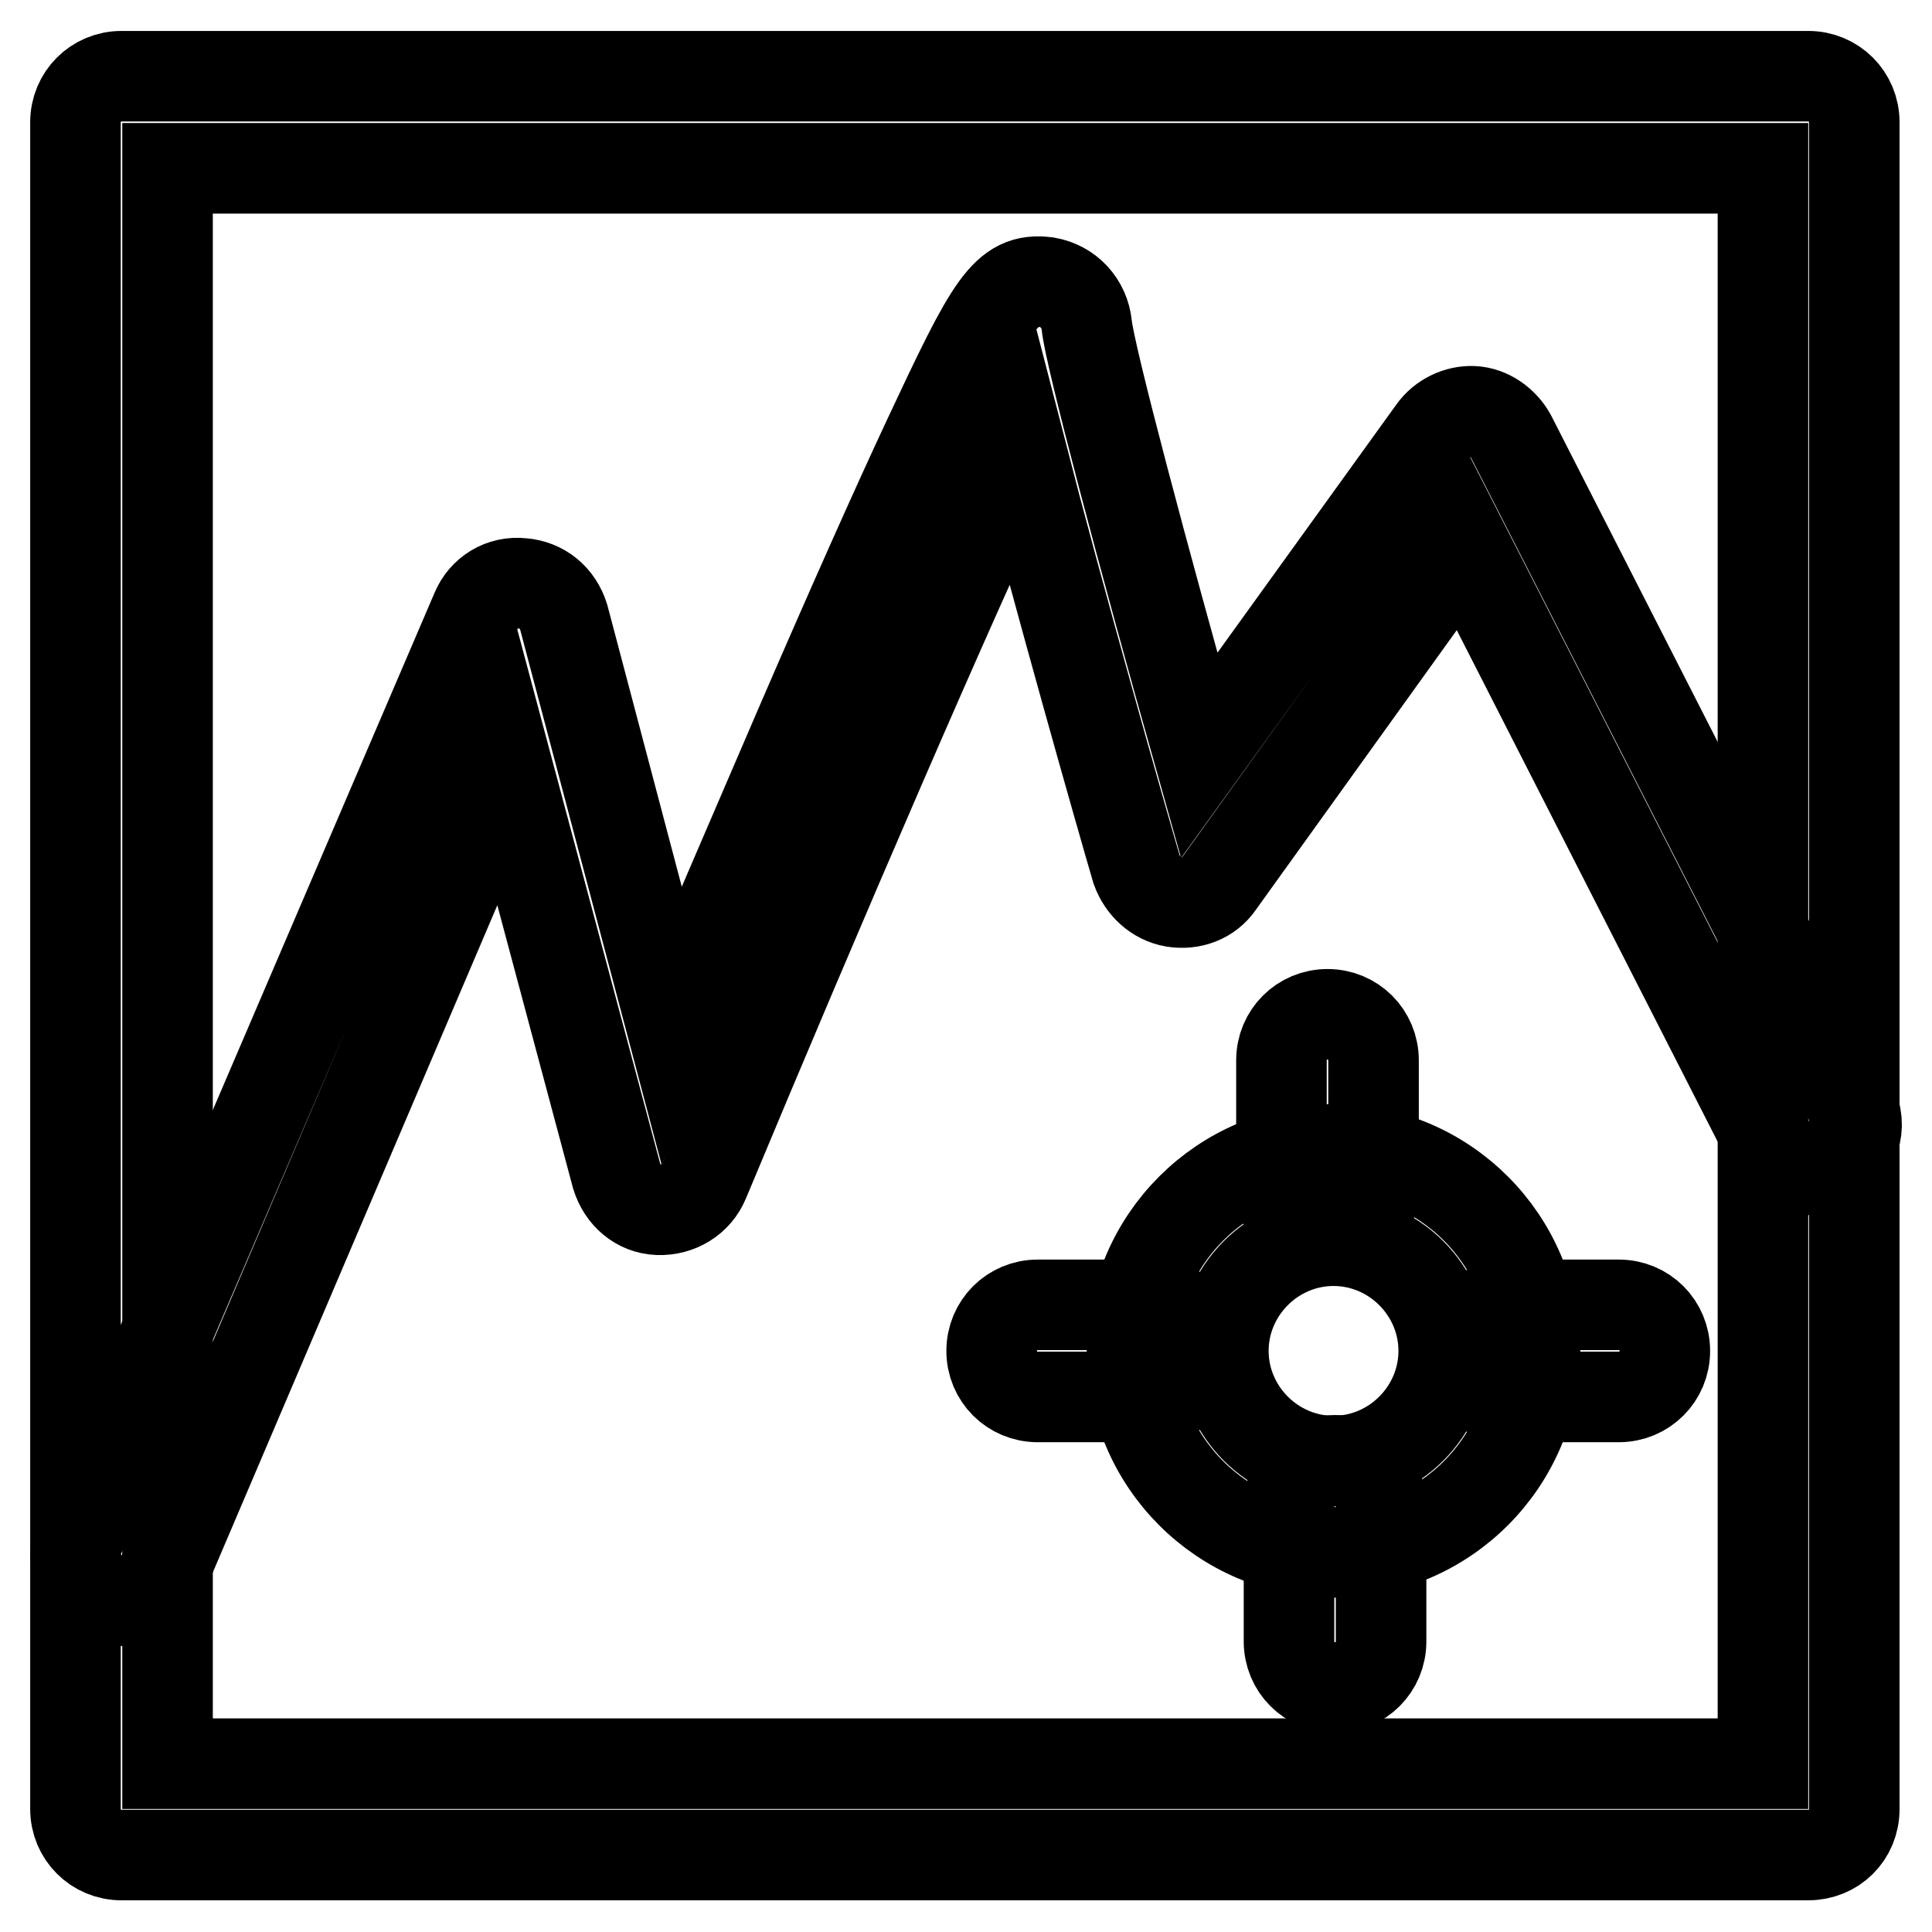
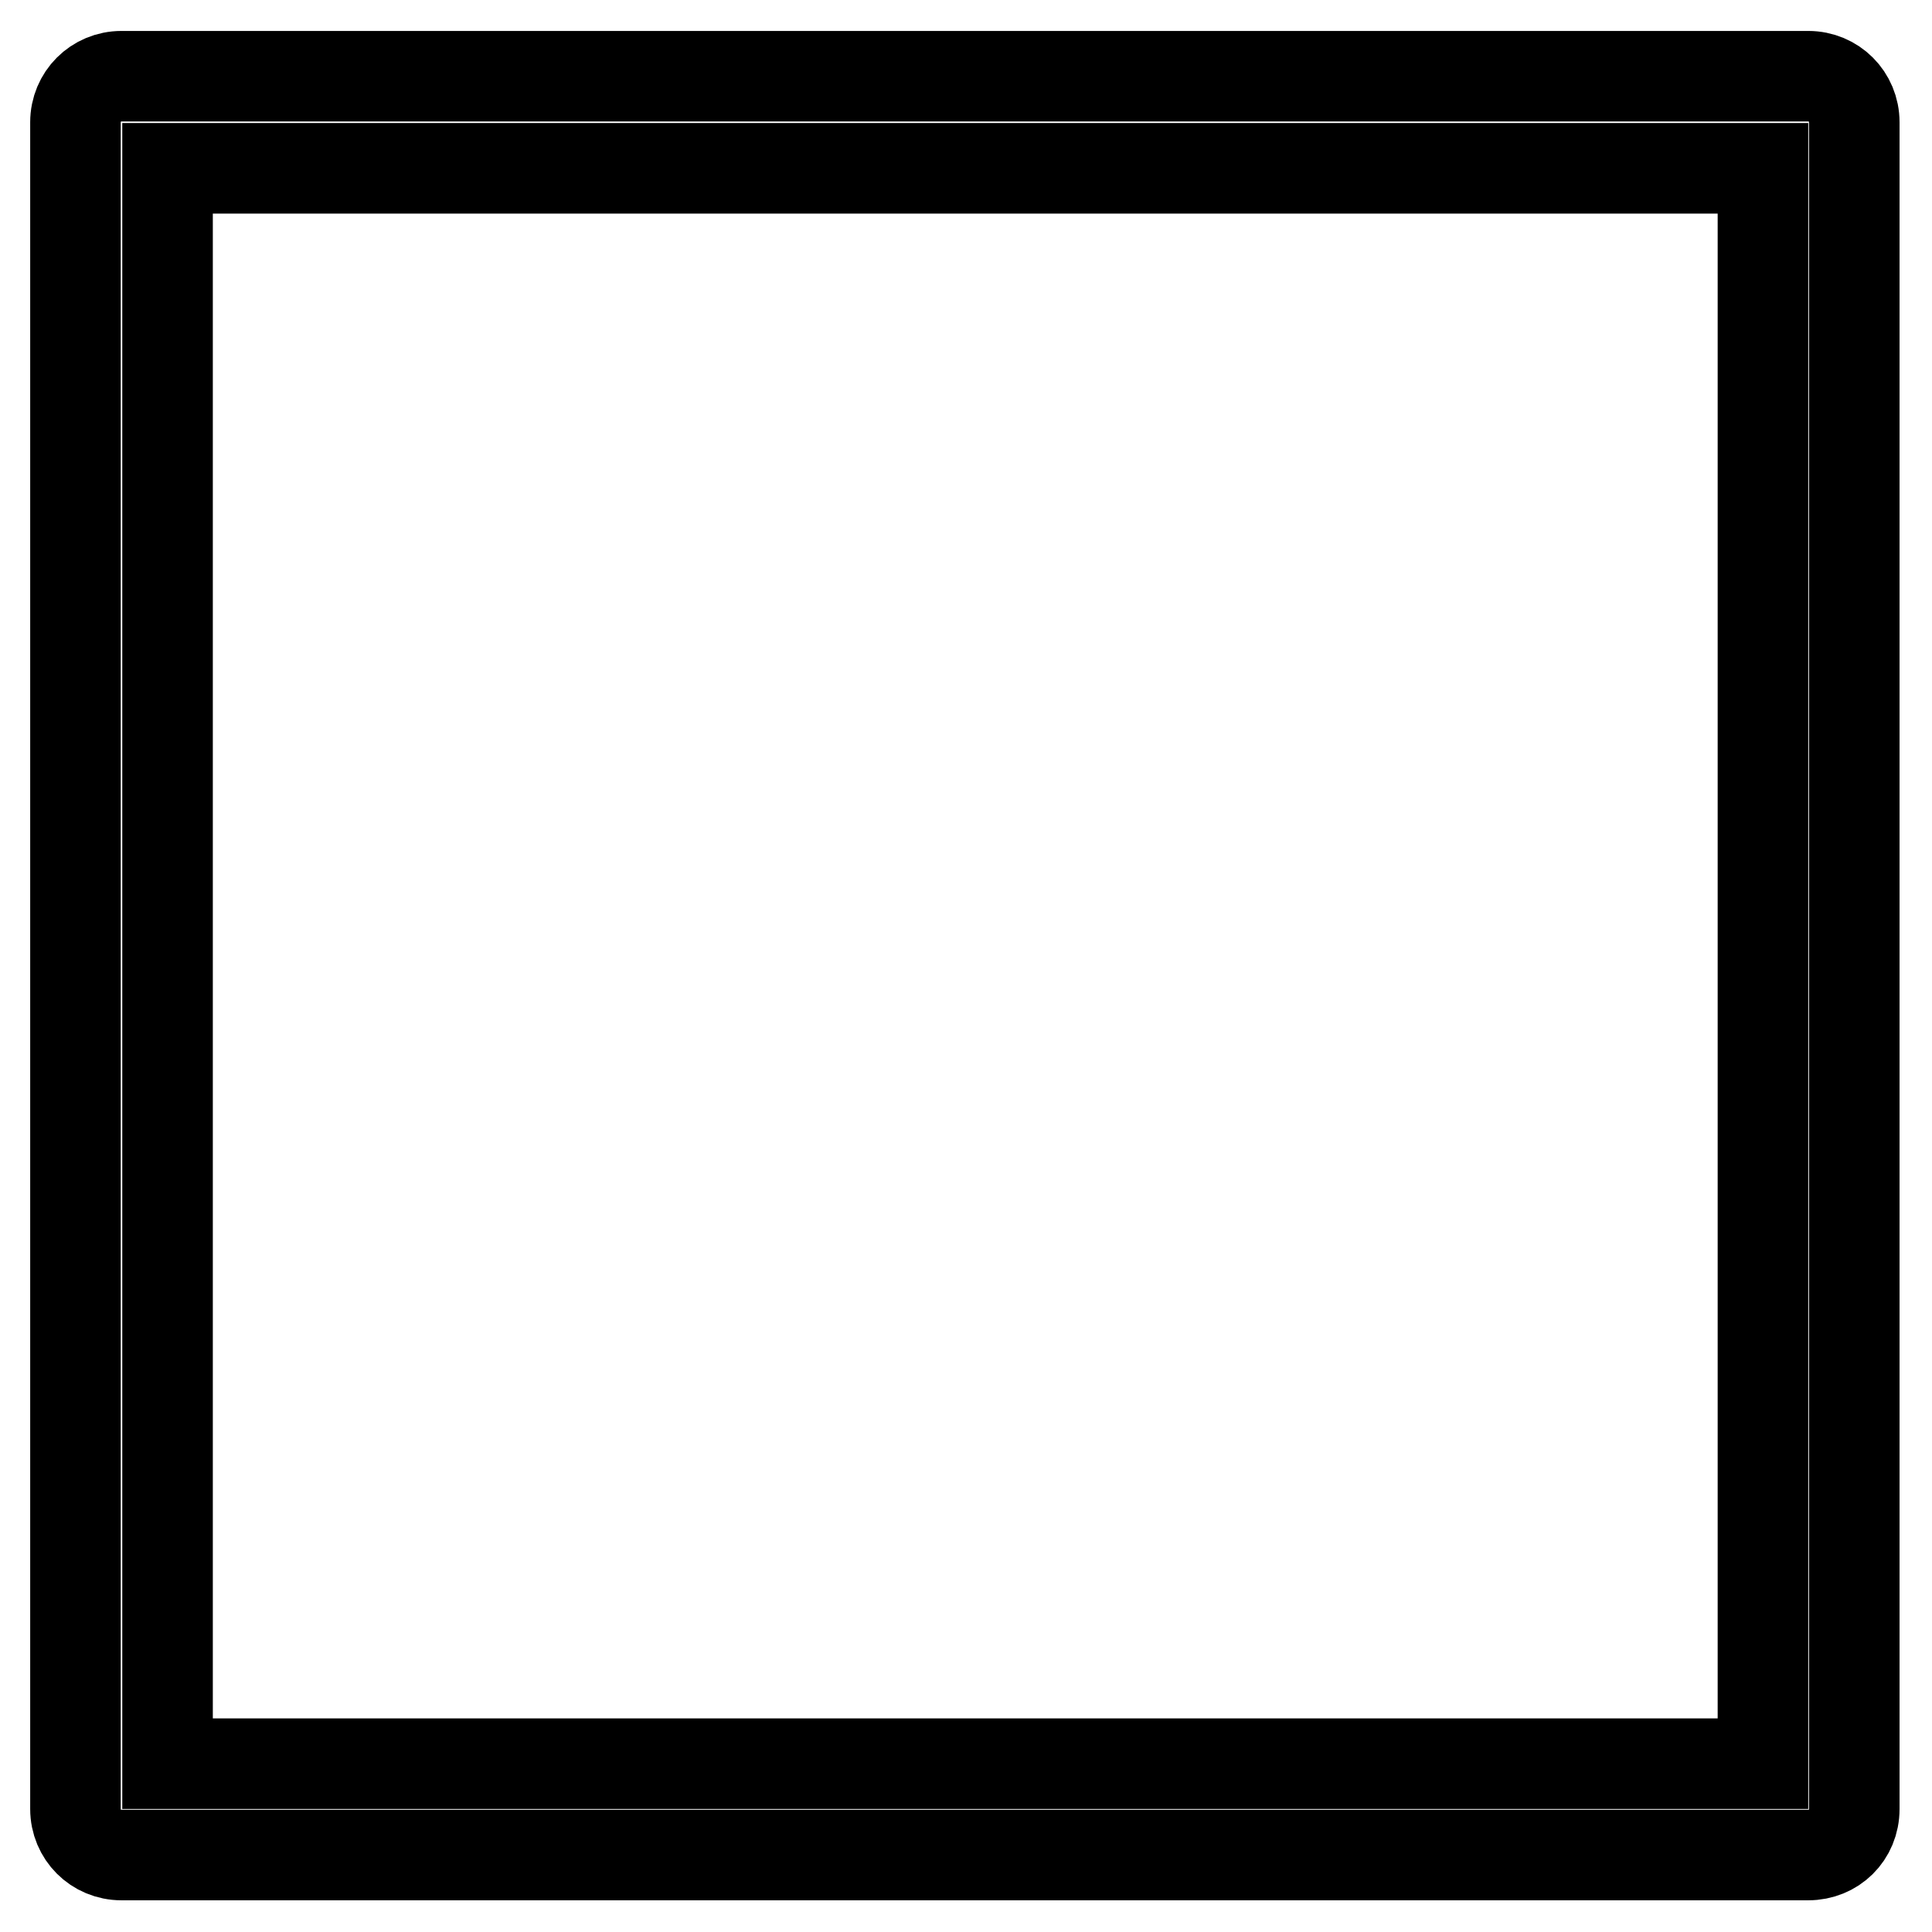
<svg xmlns="http://www.w3.org/2000/svg" version="1.1" x="0px" y="0px" viewBox="0 0 256 256" enable-background="new 0 0 256 256" xml:space="preserve">
  <g>
-     <path stroke-width="12" fill-opacity="0" stroke="#000000" d="M16.1,212.1c-0.9,0-1.6-0.1-2.4-0.5c-3-1.3-4.5-4.9-3.2-8L63.1,80.9c1-2.4,3.4-3.9,6.1-3.6 c2.6,0.2,4.7,1.9,5.5,4.5L89,135.9c4.5-10.6,10.7-25,16.9-39.4c7-16.2,12.8-29.2,17.1-38.4c8.3-17.7,10.2-21.4,15.7-20.7 c2.9,0.5,5,2.8,5.3,5.7c0.4,4,7.4,30.4,14.9,57l31-43c1.2-1.7,3.3-2.7,5.3-2.6c2.1,0.1,4,1.5,5,3.3l45.1,88.4 c1.6,3,0.4,6.7-2.7,8.1c-3,1.6-6.7,0.4-8.1-2.7l-40.6-79.6l-32.4,45.1c-1.3,1.9-3.6,2.8-6,2.4c-2.3-0.4-4.1-2.1-4.9-4.3 c-2.2-7.5-10.4-36.4-15.3-55.4c-9.4,19.9-26.7,60-42,96.7c-1,2.4-3.4,3.9-6.1,3.8c-2.6-0.1-4.7-1.9-5.5-4.5l-14.5-54.2L21.7,208.3 C20.7,210.7,18.4,212.1,16.1,212.1z" />
-     <path stroke-width="12" fill-opacity="0" stroke="#000000" d="M176.7,205.7c-14.7,0-26.7-12-26.7-26.7c0-14.7,12-26.7,26.7-26.7c14.7,0,26.7,12,26.7,26.7 C203.4,193.7,191.4,205.7,176.7,205.7z M176.7,164.4c-8,0-14.6,6.6-14.6,14.6c0,8,6.6,14.6,14.6,14.6c8,0,14.6-6.6,14.6-14.6 C191.3,171,184.7,164.4,176.7,164.4z" />
-     <path stroke-width="12" fill-opacity="0" stroke="#000000" d="M214.5,185.1H200c-3.4,0-6.1-2.7-6.1-6.1s2.7-6.1,6.1-6.1h14.5c3.4,0,6.1,2.7,6.1,6.1 S217.9,185.1,214.5,185.1z M152.9,185.1h-15.4c-3.4,0-6.1-2.7-6.1-6.1s2.7-6.1,6.1-6.1h15.4c3.4,0,6.1,2.7,6.1,6.1 S156.3,185.1,152.9,185.1z M175.9,163.6c-3.4,0-6.1-2.7-6.1-6.1v-17c0-3.4,2.7-6.1,6.1-6.1c3.4,0,6.1,2.7,6.1,6.1v17 C182,160.9,179.3,163.6,175.9,163.6z M176.9,223.6c-3.4,0-6.1-2.7-6.1-6.1v-17.9c0-3.4,2.7-6.1,6.1-6.1s6.1,2.7,6.1,6.1v17.9 C183,220.9,180.3,223.6,176.9,223.6z" />
    <path stroke-width="12" fill-opacity="0" stroke="#000000" d="M239.6,245.8H16.1c-3.4,0-6.1-2.7-6.1-6.1V16.2c0-3.4,2.7-6.1,6.1-6.1h223.5c3.4,0,6.1,2.7,6.1,6.1v223.5 C245.7,243.2,243,245.8,239.6,245.8L239.6,245.8z M22.2,233.7h211.4V22.3H22.2V233.7z" />
  </g>
</svg>